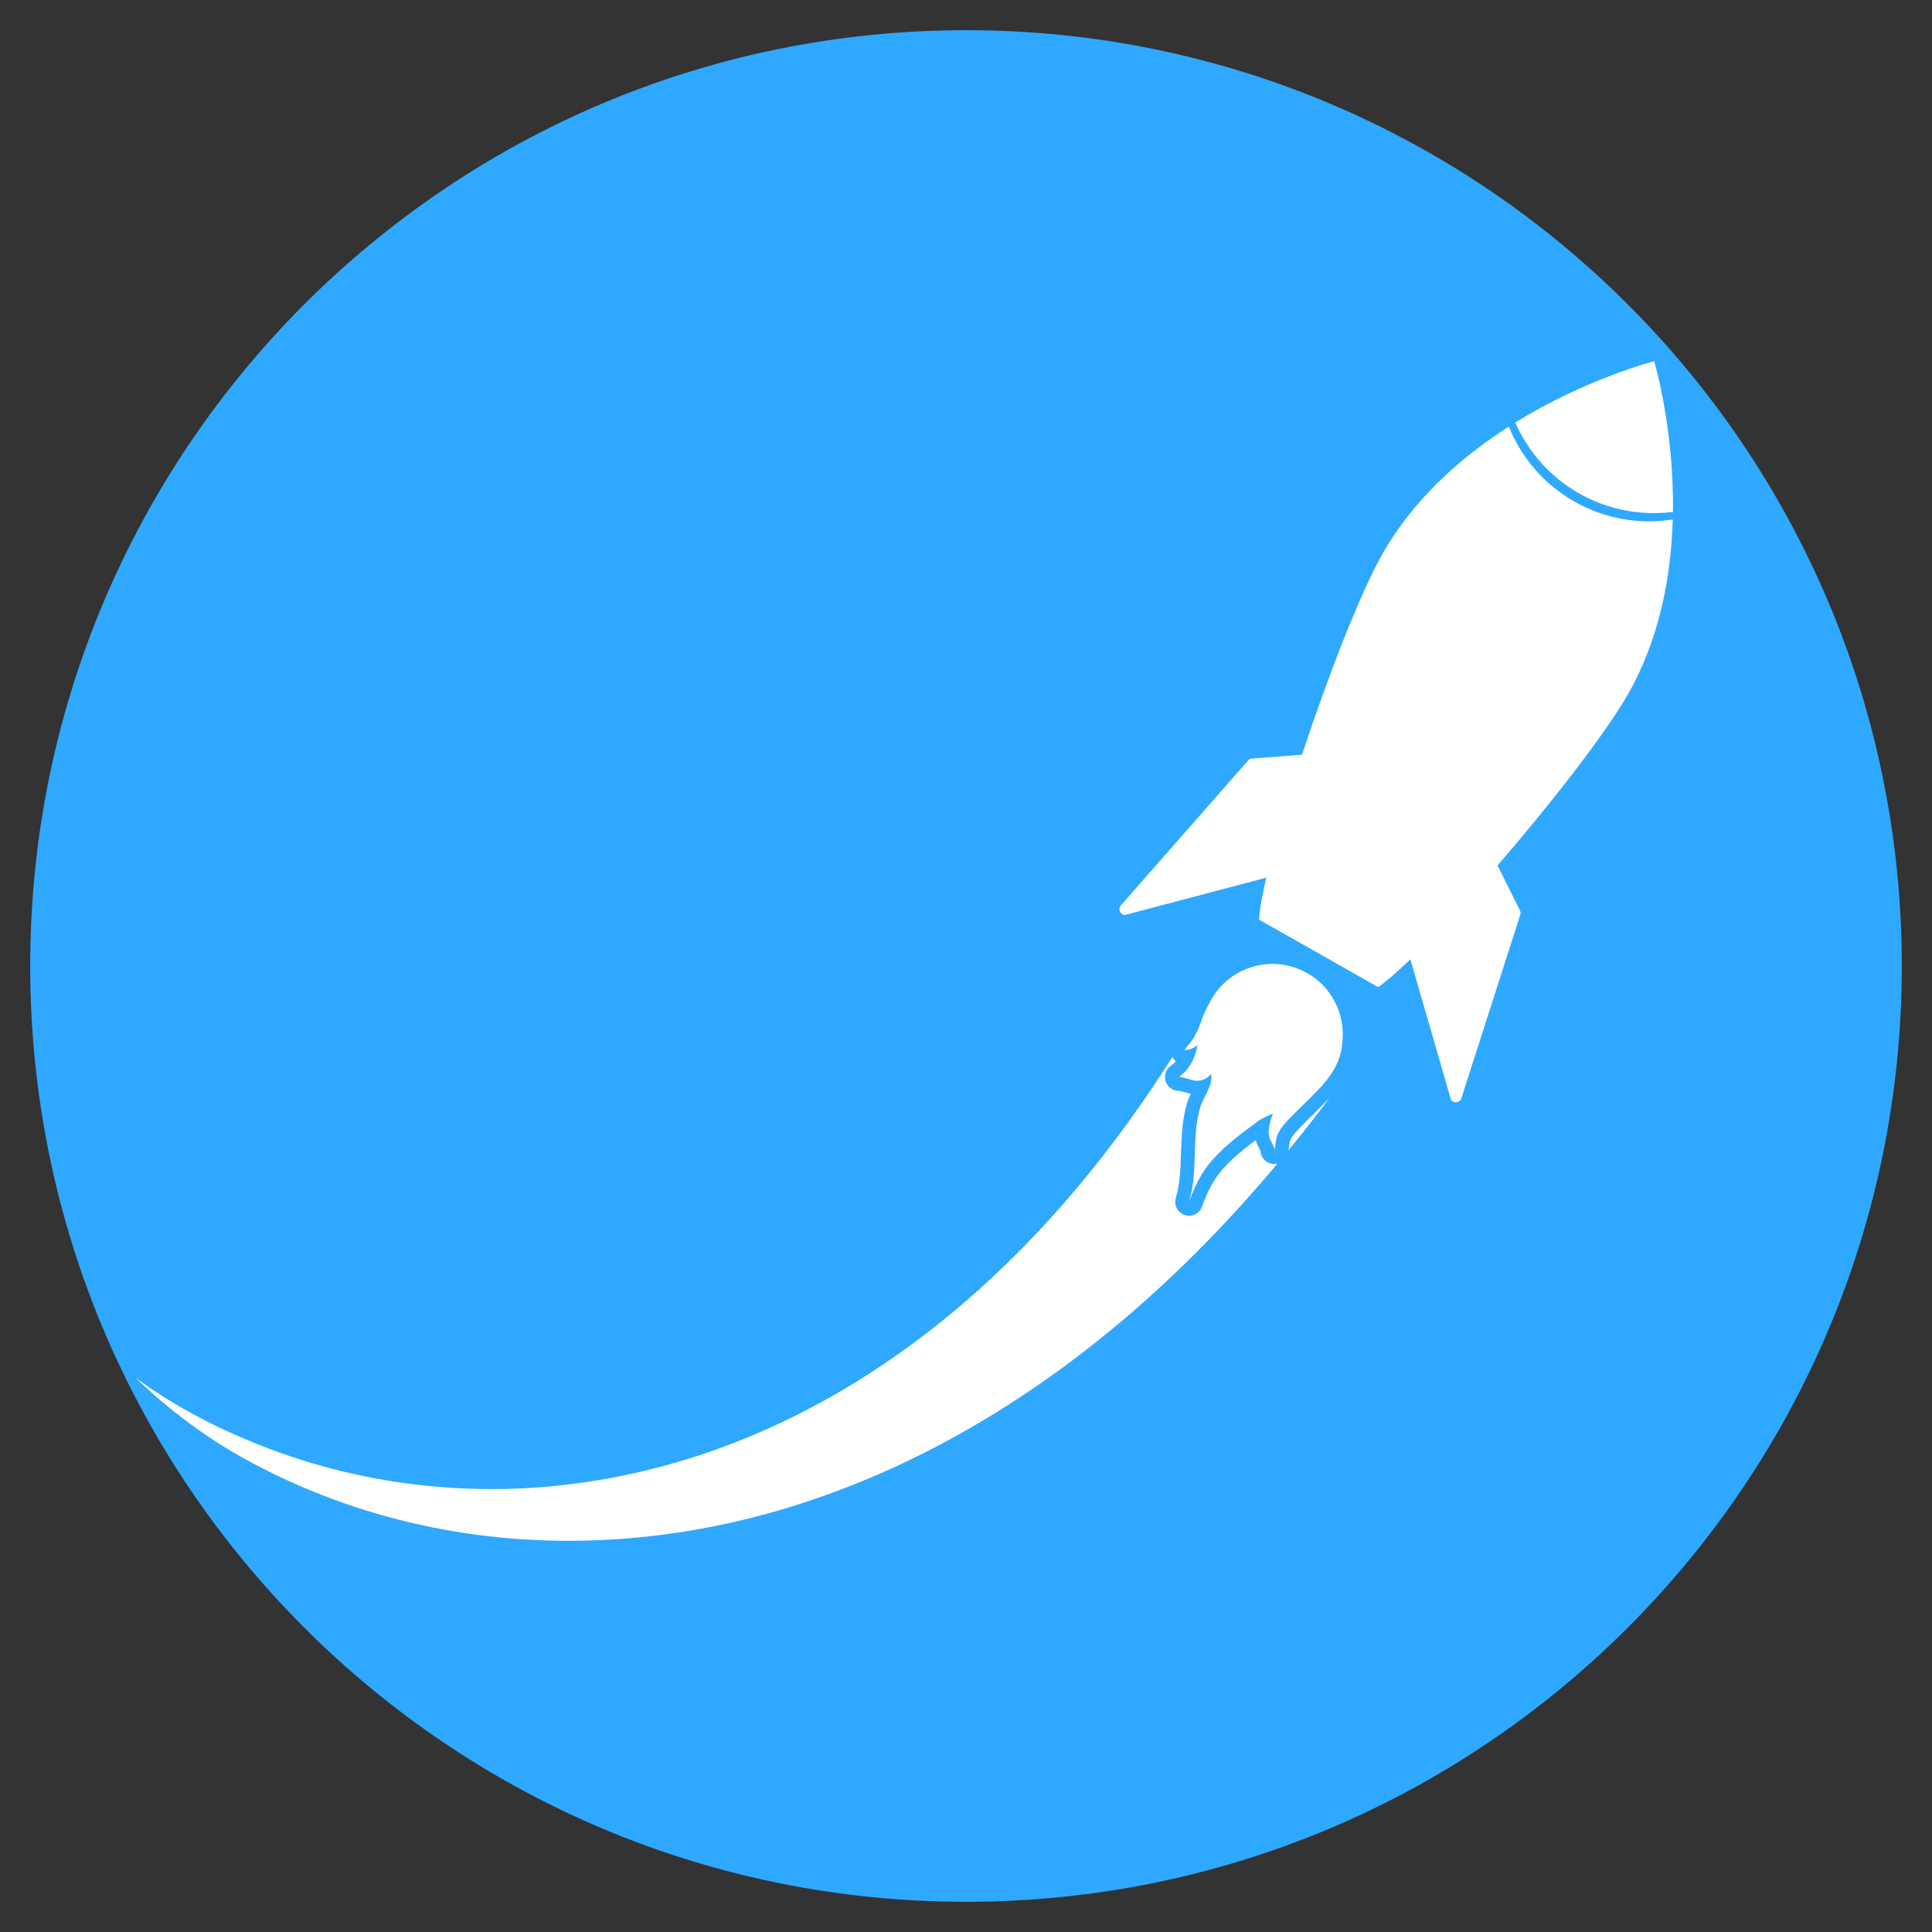
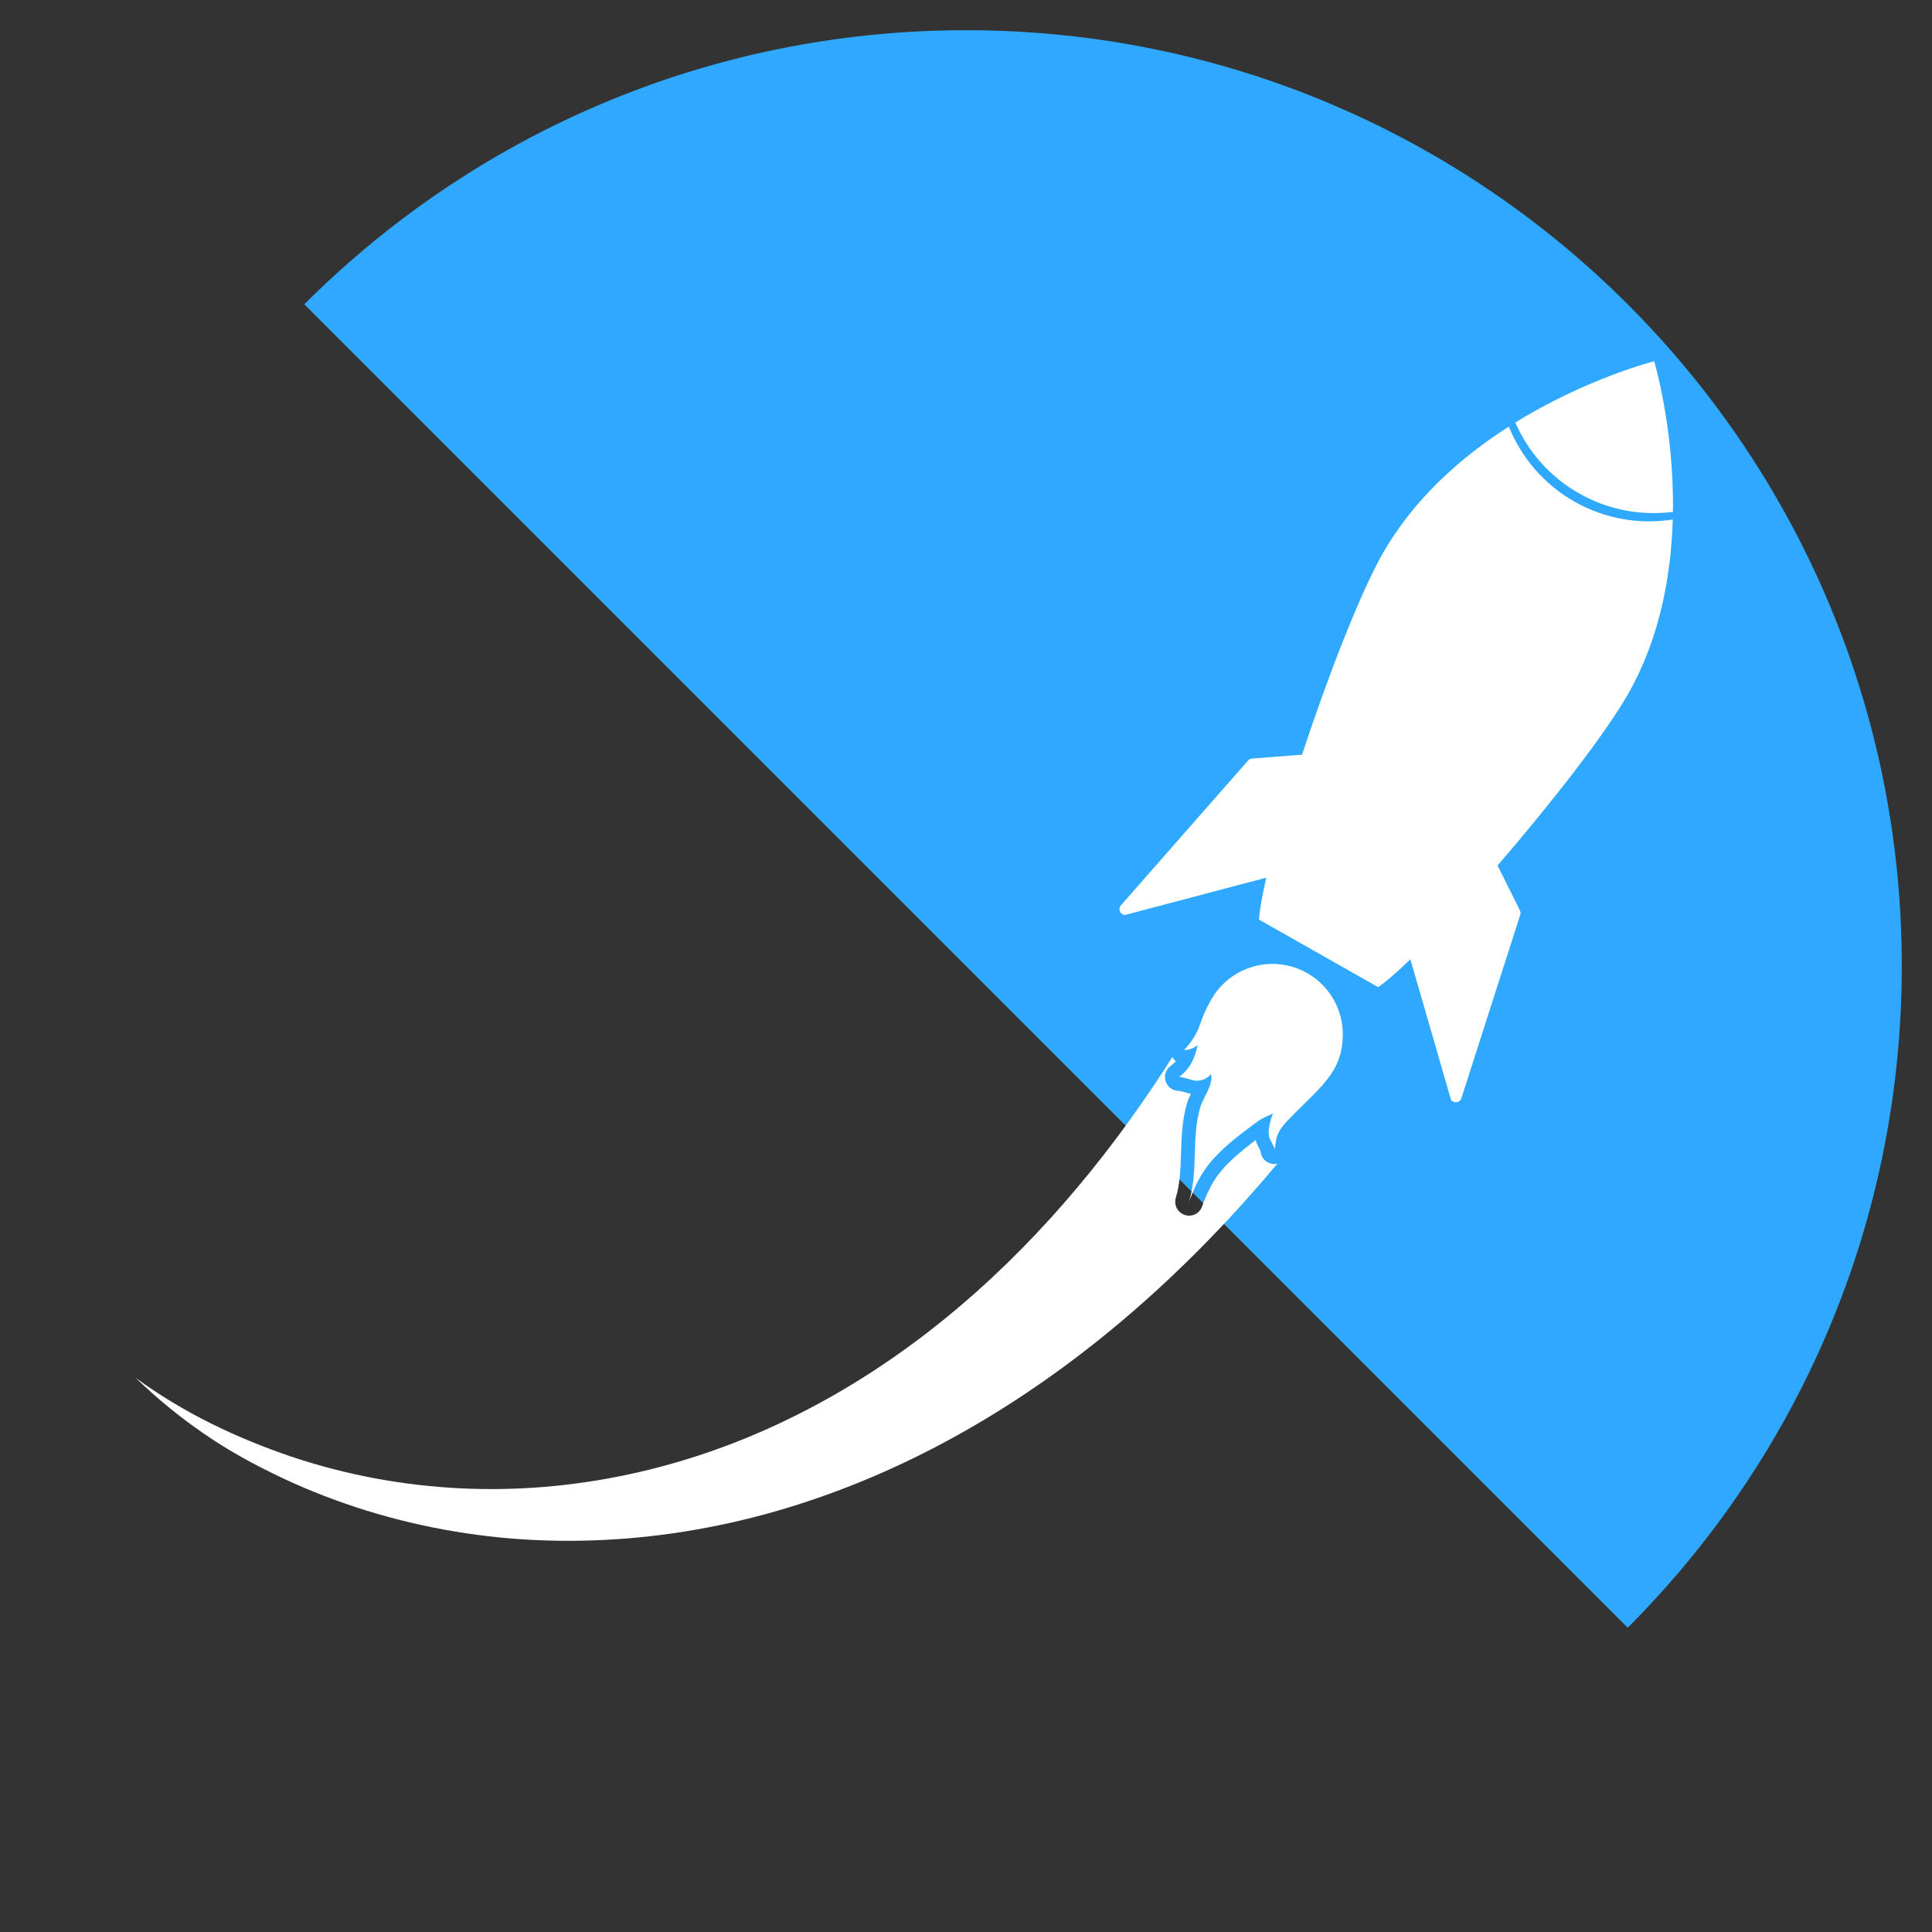
<svg xmlns="http://www.w3.org/2000/svg" width="1200" zoomAndPan="magnify" viewBox="0 0 900 900" height="1200" preserveAspectRatio="xMidYMid meet" version="1.0">
  <rect x="0" y="0" width="900" height="900" fill="#333333" stroke="none" />
  <defs>
    <clipPath id="19cb64cf02">
      <path d="M 14.07 14.07 L 885.93 14.07 L 885.93 885.93 L 14.07 885.93 Z M 14.07 14.07 " clip-rule="nonzero" />
    </clipPath>
    <clipPath id="e6d147e1f0">
      <path d="M 450 14.07 C 209.242 14.07 14.07 209.242 14.07 450 C 14.07 690.758 209.242 885.93 450 885.93 C 690.758 885.93 885.93 690.758 885.93 450 C 885.93 209.242 690.758 14.07 450 14.07 Z M 450 14.07 " clip-rule="nonzero" />
    </clipPath>
    <clipPath id="2de9f8ab3c">
      <path d="M 0.07 0.07 L 871.93 0.07 L 871.93 871.93 L 0.07 871.93 Z M 0.07 0.07 " clip-rule="nonzero" />
    </clipPath>
    <clipPath id="9cde25b5b1">
      <path d="M 436 0.07 C 195.242 0.07 0.07 195.242 0.07 436 C 0.07 676.758 195.242 871.93 436 871.93 C 676.758 871.93 871.93 676.758 871.93 436 C 871.93 195.242 676.758 0.07 436 0.07 Z M 436 0.07 " clip-rule="nonzero" />
    </clipPath>
    <clipPath id="9ff5fbc05c">
      <rect x="0" width="872" y="0" height="872" />
    </clipPath>
    <clipPath id="1cd2a935b0">
      <path d="M 705 168 L 780 168 L 780 240 L 705 240 Z M 705 168 " clip-rule="nonzero" />
    </clipPath>
    <clipPath id="38b4155031">
      <path d="M 438.223 -20.148 L 850.598 213.562 L 471.555 882.371 L 59.176 648.656 Z M 438.223 -20.148 " clip-rule="nonzero" />
    </clipPath>
    <clipPath id="957ee65ec7">
      <path d="M 438.223 -20.148 L 850.598 213.562 L 471.555 882.371 L 59.176 648.656 Z M 438.223 -20.148 " clip-rule="nonzero" />
    </clipPath>
    <clipPath id="e2cbcd475e">
      <path d="M 549 449 L 626 449 L 626 560 L 549 560 Z M 549 449 " clip-rule="nonzero" />
    </clipPath>
    <clipPath id="1f689eeb06">
      <path d="M 438.223 -20.148 L 850.598 213.562 L 471.555 882.371 L 59.176 648.656 Z M 438.223 -20.148 " clip-rule="nonzero" />
    </clipPath>
    <clipPath id="942fb18cd0">
      <path d="M 438.223 -20.148 L 850.598 213.562 L 471.555 882.371 L 59.176 648.656 Z M 438.223 -20.148 " clip-rule="nonzero" />
    </clipPath>
    <clipPath id="f0aa4f6cd6">
      <path d="M 521 198 L 780 198 L 780 514 L 521 514 Z M 521 198 " clip-rule="nonzero" />
    </clipPath>
    <clipPath id="061d3666ca">
      <path d="M 438.223 -20.148 L 850.598 213.562 L 471.555 882.371 L 59.176 648.656 Z M 438.223 -20.148 " clip-rule="nonzero" />
    </clipPath>
    <clipPath id="8f3ce316a0">
      <path d="M 438.223 -20.148 L 850.598 213.562 L 471.555 882.371 L 59.176 648.656 Z M 438.223 -20.148 " clip-rule="nonzero" />
    </clipPath>
    <clipPath id="f2a519817e">
      <path d="M 63 492 L 596 492 L 596 718 L 63 718 Z M 63 492 " clip-rule="nonzero" />
    </clipPath>
    <clipPath id="d032d2ba21">
      <path d="M 438.223 -20.148 L 850.598 213.562 L 471.555 882.371 L 59.176 648.656 Z M 438.223 -20.148 " clip-rule="nonzero" />
    </clipPath>
    <clipPath id="a3c9f9a934">
      <path d="M 438.223 -20.148 L 850.598 213.562 L 471.555 882.371 L 59.176 648.656 Z M 438.223 -20.148 " clip-rule="nonzero" />
    </clipPath>
    <clipPath id="ad68da4ed0">
      <path d="M 600 511 L 620 511 L 620 536 L 600 536 Z M 600 511 " clip-rule="nonzero" />
    </clipPath>
    <clipPath id="9462fe85f1">
      <path d="M 438.223 -20.148 L 850.598 213.562 L 471.555 882.371 L 59.176 648.656 Z M 438.223 -20.148 " clip-rule="nonzero" />
    </clipPath>
    <clipPath id="c476c59fb7">
      <path d="M 438.223 -20.148 L 850.598 213.562 L 471.555 882.371 L 59.176 648.656 Z M 438.223 -20.148 " clip-rule="nonzero" />
    </clipPath>
  </defs>
  <g clip-path="url(#19cb64cf02)">
    <g clip-path="url(#e6d147e1f0)">
      <g transform="matrix(1, 0, 0, 1, 14, 14)">
        <g clip-path="url(#9ff5fbc05c)">
          <g clip-path="url(#2de9f8ab3c)">
            <g clip-path="url(#9cde25b5b1)">
-               <path fill="#2fa8ff" d="M 0.07 0.07 L 871.93 0.07 L 871.93 871.93 L 0.07 871.93 Z M 0.07 0.07 " fill-opacity="1" fill-rule="nonzero" />
+               <path fill="#2fa8ff" d="M 0.07 0.07 L 871.93 0.07 L 871.93 871.93 Z M 0.07 0.07 " fill-opacity="1" fill-rule="nonzero" />
            </g>
          </g>
        </g>
      </g>
    </g>
  </g>
  <g clip-path="url(#1cd2a935b0)">
    <g clip-path="url(#38b4155031)">
      <g clip-path="url(#957ee65ec7)">
        <path fill="#ffffff" d="M 779.328 238.453 C 779.871 199.188 770.574 168.285 770.574 168.285 C 770.574 168.285 739.289 176.188 705.879 196.824 C 711.785 210.293 721.871 222.07 735.664 229.887 C 749.453 237.703 764.73 240.301 779.328 238.453 " fill-opacity="1" fill-rule="nonzero" />
      </g>
    </g>
  </g>
  <g clip-path="url(#e2cbcd475e)">
    <g clip-path="url(#1f689eeb06)">
      <g clip-path="url(#942fb18cd0)">
        <path fill="#ffffff" d="M 615.684 505.918 L 616.078 505.539 L 616.359 505.148 C 621.359 499.395 624.766 493.465 625.375 485.129 L 625.371 485.137 C 626.633 472.602 620.578 459.91 608.918 453.305 C 593.152 444.367 573.145 449.914 564.215 465.672 C 564.059 465.945 563.906 466.234 563.758 466.512 C 561.707 470.145 560 474.328 559.184 476.742 C 557.52 481.633 555.156 485.398 551.566 489.137 C 553.918 489.215 556.047 488.285 557.902 486.863 C 556.672 492.465 554.766 497.66 549.137 501.742 C 549.789 501.285 555.855 503.426 557.094 503.457 C 560.062 503.52 562.195 502.492 564.16 500.363 C 565.309 505.324 560.465 511.219 559.113 515.828 C 554.902 530.223 558.305 545.605 553.883 559.84 C 556.816 552.23 559.512 546.176 565.191 539.887 C 571.152 533.281 578.641 527.723 585.828 522.445 C 588.078 520.797 590.547 519.785 593.008 518.754 C 592.484 520.043 592.02 521.375 591.688 522.73 C 591.156 524.945 590.762 527.395 591.223 529.633 C 591.547 531.184 594.043 534.359 593.645 535.832 C 594.25 533.629 594.184 531.281 594.949 529.125 C 595.871 526.551 597.75 524.188 599.598 522.219 C 605.602 515.867 611.215 510.914 615.684 505.918 " fill-opacity="1" fill-rule="nonzero" />
      </g>
    </g>
  </g>
  <g clip-path="url(#f0aa4f6cd6)">
    <g clip-path="url(#061d3666ca)">
      <g clip-path="url(#8f3ce316a0)">
        <path fill="#ffffff" d="M 680.922 511.129 L 708.301 425.809 C 708.395 425.238 708.309 424.629 708.047 424.098 L 697.617 403.188 C 722.73 374.102 748.137 341.449 758.531 323.105 C 773.355 296.949 778.484 267.867 779.234 242.016 C 764.016 244.379 747.934 241.883 733.5 233.703 C 719.059 225.52 708.656 213.004 702.863 198.73 C 681.078 212.664 658.762 232.004 643.938 258.16 C 633.543 276.504 618.574 315.07 606.523 351.559 L 583.23 353.359 C 582.645 353.41 582.074 353.645 581.625 354.016 L 522.5 421.348 C 521.652 422.055 521.305 423.203 521.609 424.27 C 521.816 424.988 522.301 425.574 522.922 425.926 C 523.227 426.098 523.562 426.215 523.914 426.27 L 589.883 408.859 C 587.996 417.02 586.785 423.762 586.5 428.395 L 641.984 459.84 C 645.816 457.215 650.98 452.707 657.008 446.895 L 675.961 512.441 C 676.199 512.723 676.465 512.945 676.77 513.117 C 677.391 513.469 678.141 513.586 678.871 513.398 C 679.934 513.109 680.746 512.223 680.922 511.129 " fill-opacity="1" fill-rule="nonzero" />
      </g>
    </g>
  </g>
  <g clip-path="url(#f2a519817e)">
    <g clip-path="url(#d032d2ba21)">
      <g clip-path="url(#a3c9f9a934)">
        <path fill="#ffffff" d="M 587.207 536.133 C 587.043 535.801 586.812 535.371 586.648 535.07 C 585.977 533.828 585.301 532.555 584.965 531.078 C 579.734 535.004 574.34 539.355 569.973 544.191 C 565.039 549.66 562.648 555.031 560.168 561.402 C 560.035 561.961 559.82 562.523 559.527 563.039 C 557.785 566.113 553.906 567.199 550.828 565.504 L 550.703 565.434 C 548.125 563.973 546.836 560.871 547.738 557.941 C 549.715 551.551 549.934 544.676 550.156 537.395 C 550.398 529.781 550.633 521.91 552.945 514.031 C 553.391 512.492 554.047 511.008 554.75 509.562 C 554.016 509.398 553.156 509.16 552.074 508.855 C 551.324 508.648 550.141 508.32 549.449 508.156 C 547.352 508.27 545.234 507.328 543.914 505.492 C 541.848 502.613 542.5 498.613 545.355 496.531 C 546.316 495.844 547.113 495.113 547.789 494.34 C 547.109 493.84 546.555 493.172 546.117 492.426 C 543.121 497.152 540.086 501.844 536.949 506.469 C 522.461 528.008 506.566 548.562 489.164 567.734 C 454.41 606.043 413.312 638.898 366.457 661.461 C 319.773 684.082 267.191 695.984 214.109 693.301 C 187.617 691.98 161.094 687.09 135.566 678.504 C 110.094 669.828 85.344 658.121 63.184 641.82 C 73.031 651.383 83.75 660.16 95.215 668.004 C 106.668 675.926 118.906 682.551 131.543 688.531 C 156.828 700.406 183.957 708.781 211.902 713.43 C 267.844 722.812 326.762 716.746 381.277 697.684 C 435.977 678.746 486.125 647.391 529.664 609.281 C 553.246 588.672 575.012 566.023 595.09 542.059 C 594.066 542.309 592.969 542.328 591.891 542.02 C 589.145 541.25 587.332 538.824 587.207 536.133 " fill-opacity="1" fill-rule="nonzero" />
      </g>
    </g>
  </g>
  <g clip-path="url(#ad68da4ed0)">
    <g clip-path="url(#9462fe85f1)">
      <g clip-path="url(#c476c59fb7)">
-         <path fill="#ffffff" d="M 604.277 526.633 C 602.566 528.461 601.465 530.02 601.004 531.293 C 600.809 531.836 600.691 532.723 600.559 533.652 C 600.473 534.348 600.359 535.102 600.207 535.895 C 606.789 527.848 613.188 519.664 619.391 511.352 C 617.156 513.773 614.754 516.152 612.211 518.648 C 609.652 521.152 607 523.742 604.277 526.633 " fill-opacity="1" fill-rule="nonzero" />
-       </g>
+         </g>
    </g>
  </g>
</svg>